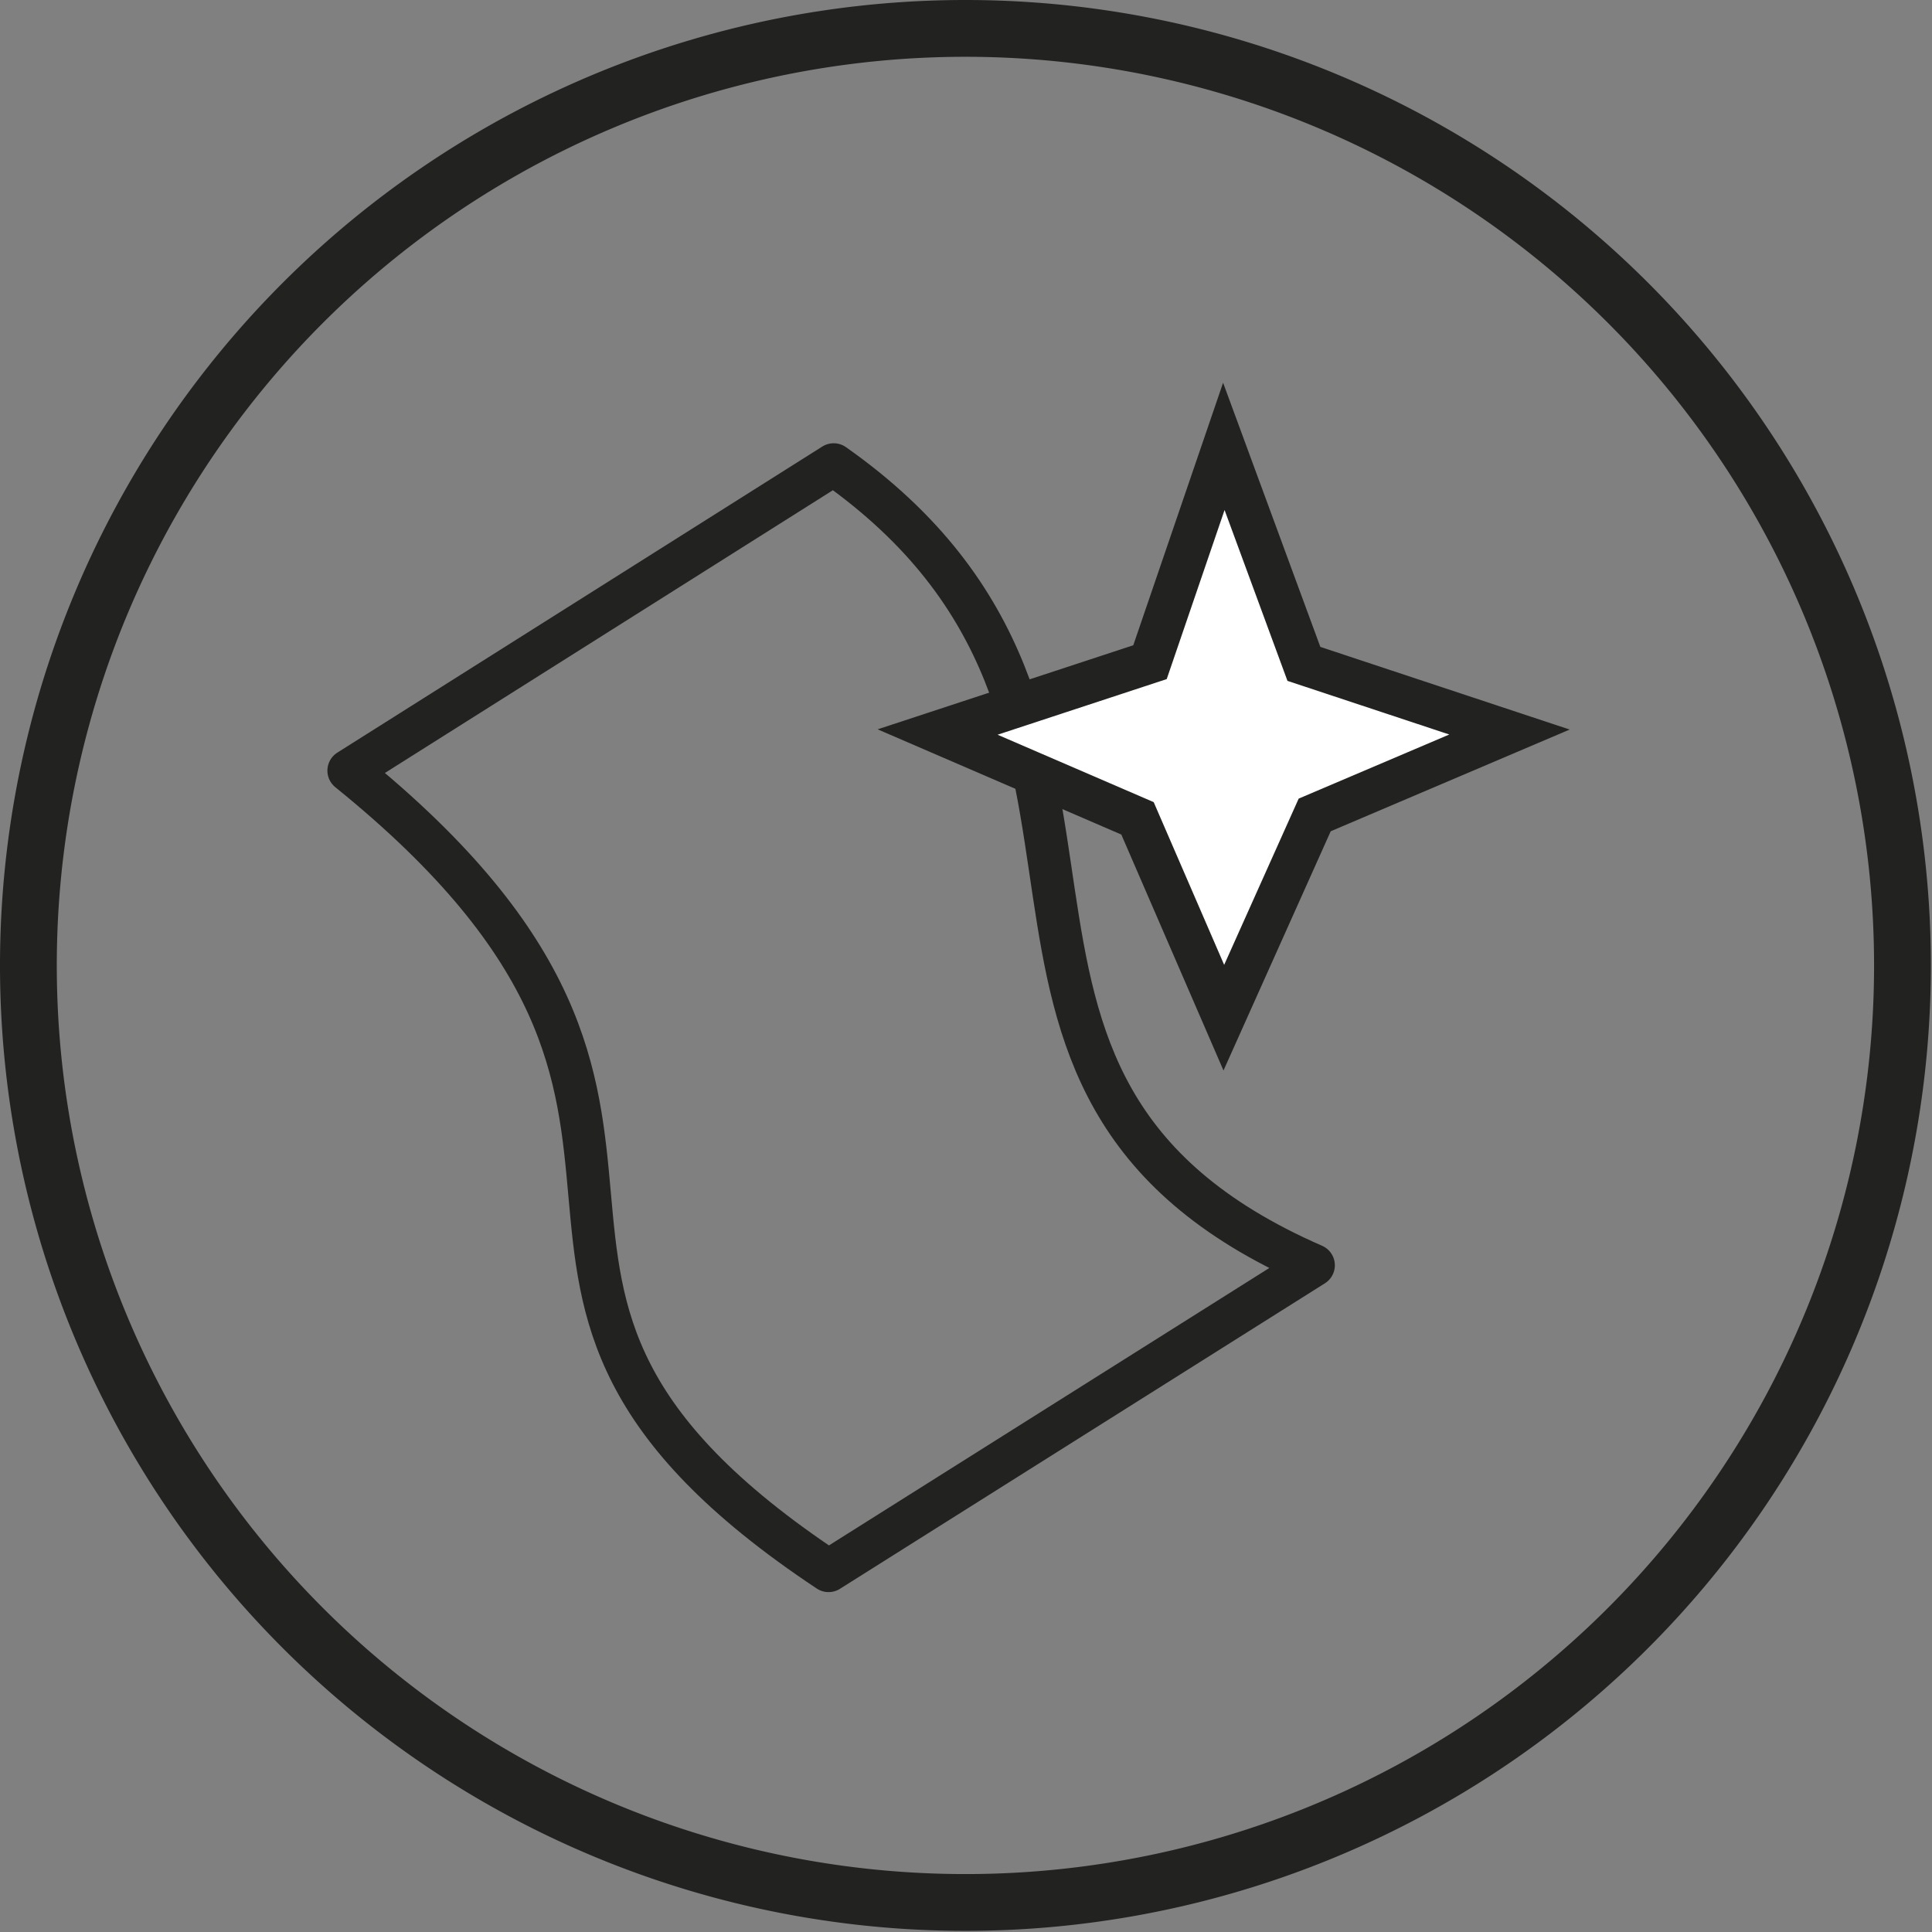
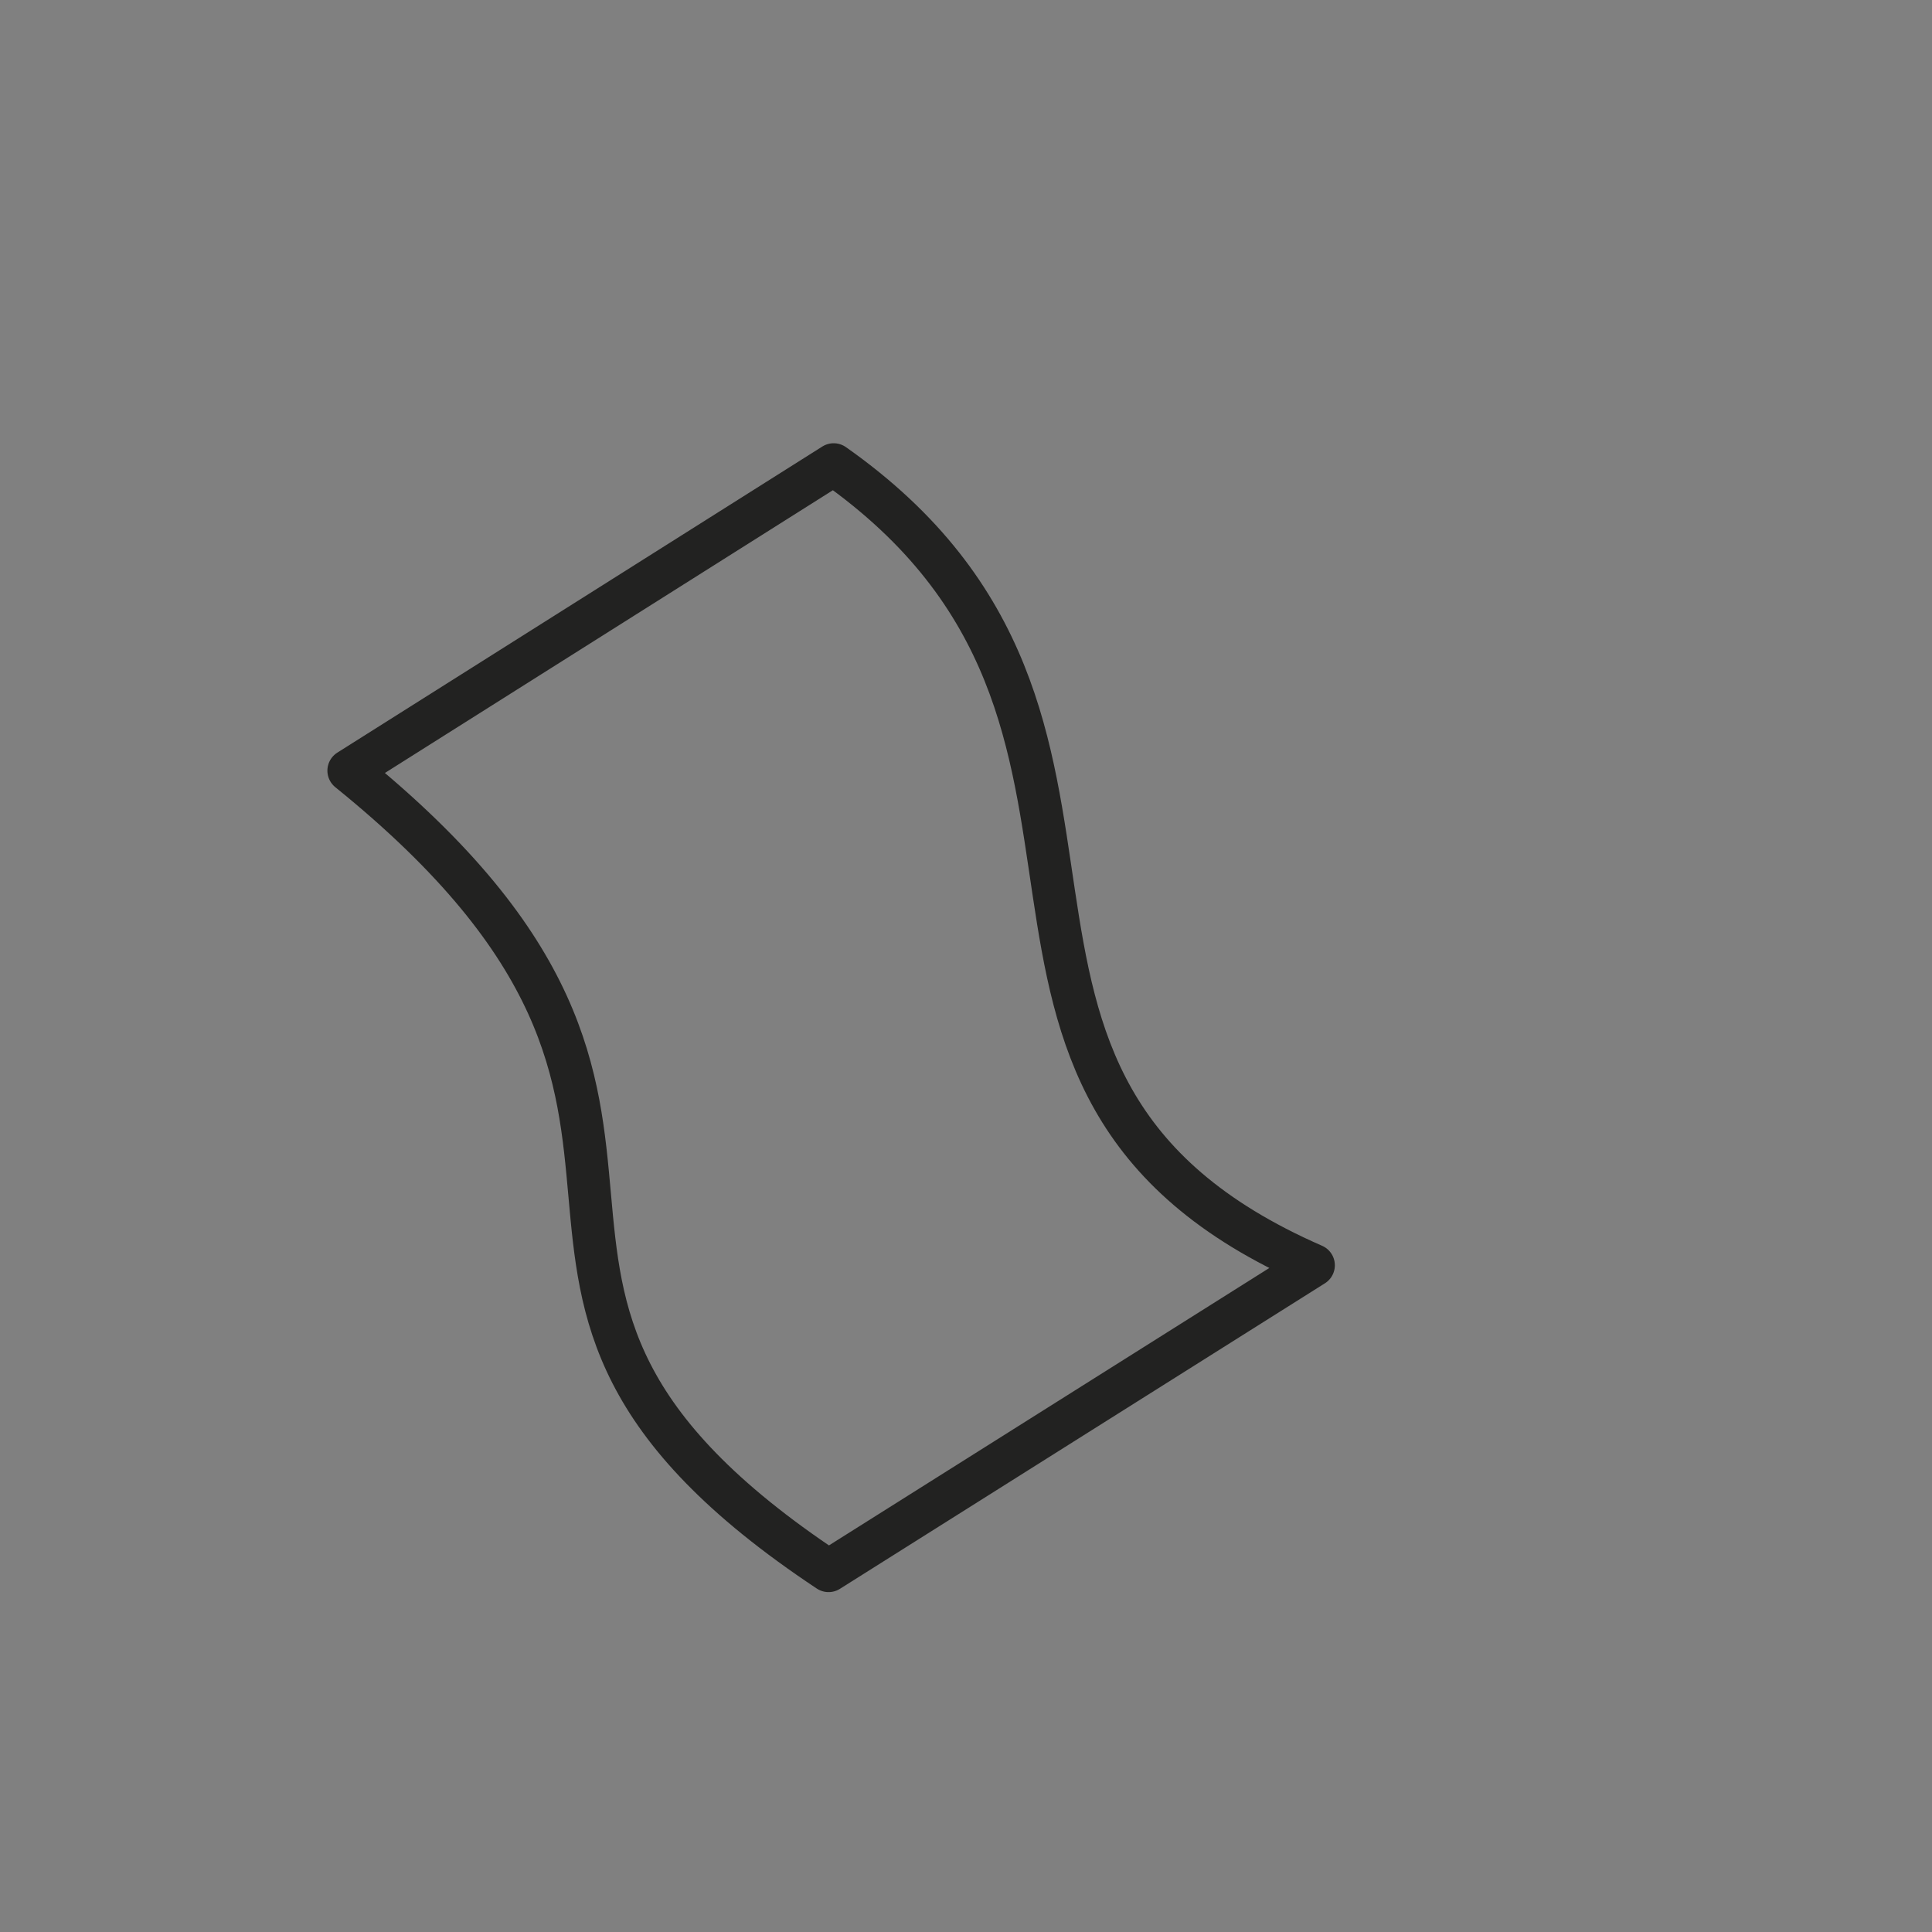
<svg xmlns="http://www.w3.org/2000/svg" viewBox="0 0 34.02 34.02">
  <rect x="0" y="0" width="34.02" height="34.02" fill="#808080" stroke="none" />
  <defs>
    <style>.cls-1{fill:#222221;}.cls-2{fill:none;stroke-linecap:round;stroke-linejoin:round;}.cls-2,.cls-3{stroke:#222221;stroke-width:0.75px;}.cls-3{fill:#fff;stroke-miterlimit:10;}</style>
  </defs>
  <title>FORNI_8</title>
  <g id="cerchi">
-     <path class="cls-1" d="M17,1A16,16,0,1,1,1,17,16,16,0,0,1,17,1m0-1A17,17,0,1,0,34,17,17,17,0,0,0,17,0Z" />
-   </g>
+     </g>
  <g id="pittogrammi">
    <path class="cls-2" d="M23.13,22.28h0c-7.38-3.22-2-9.56-8.45-14.1L6.14,13.57c7.72,6.24.78,9,8.45,14.09h0Z" />
-     <polygon class="cls-3" points="22.96 11.69 26.58 12.89 23.15 14.35 21.55 17.92 20.03 14.41 16.51 12.89 20.25 11.66 21.55 7.86 22.96 11.69" />
  </g>
</svg>